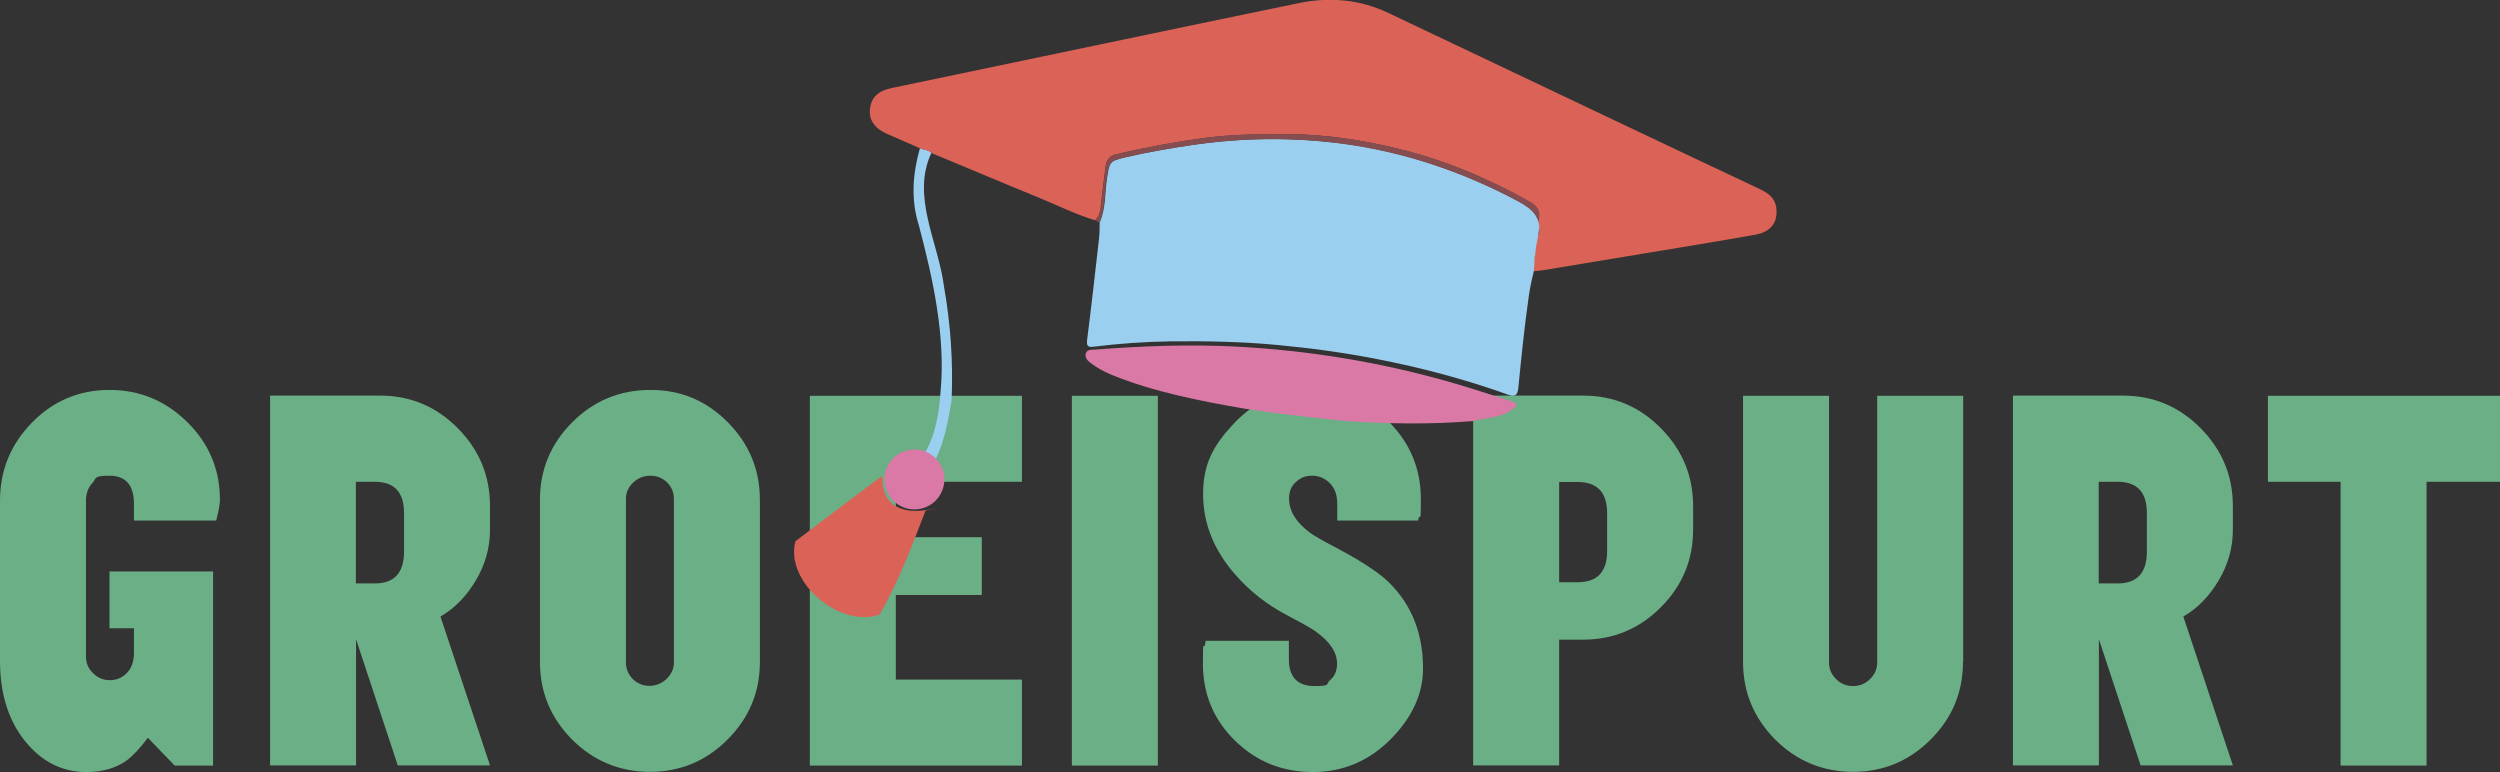
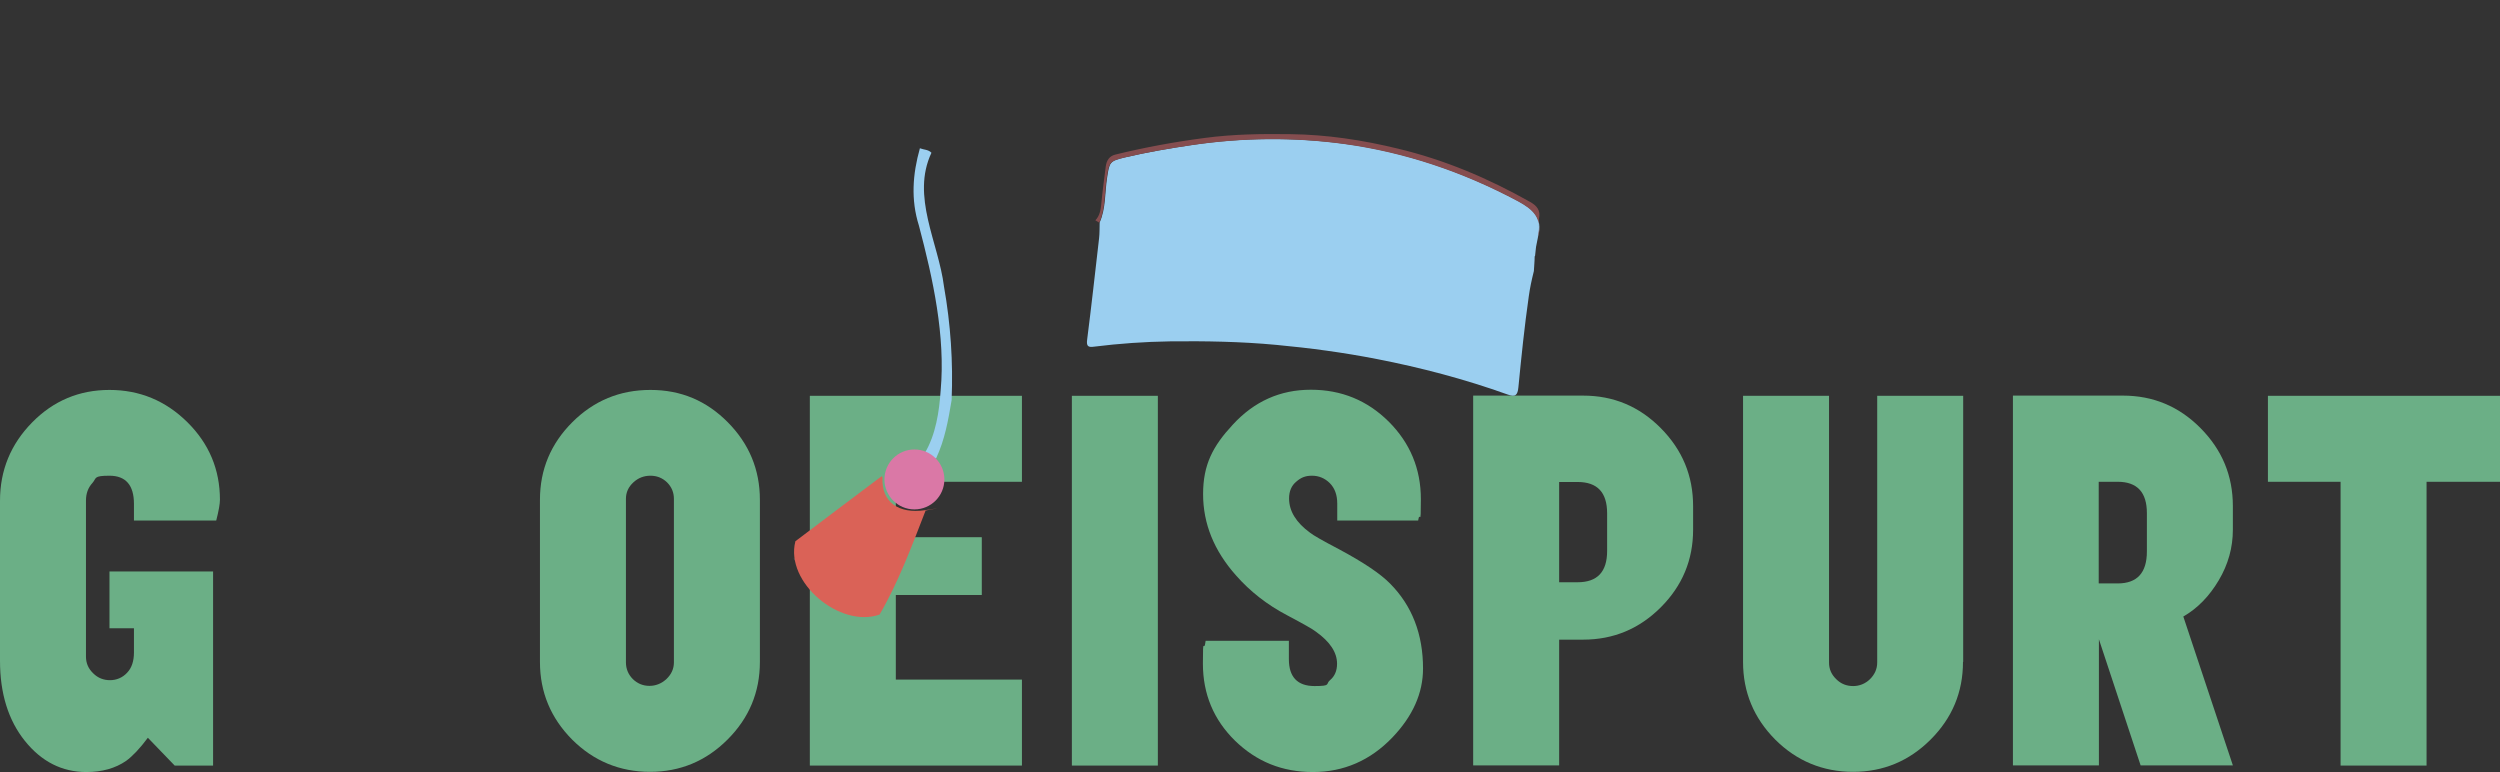
<svg xmlns="http://www.w3.org/2000/svg" id="Laag_1" data-name="Laag 1" version="1.1" viewBox="0 0 1276.5 394.2">
  <rect x="0" y="0" width="1276.5" height="394.2" fill="#333333" stroke="none" />
  <defs>
    <style>
      .cls-1 {
        fill: #da6257;
      }

      .cls-1, .cls-2, .cls-3, .cls-4, .cls-5, .cls-6 {
        stroke-width: 0px;
      }

      .cls-2 {
        fill: #6baf86;
      }

      .cls-3 {
        fill: #854d4f;
      }

      .cls-4 {
        fill: #da78a6;
      }

      .cls-5 {
        fill: #9bcff0;
      }

      .cls-6 {
        fill: #ebf3e9;
      }
    </style>
  </defs>
  <g>
    <path class="cls-2" d="M112.3,255.2c0,2-.6,5.6-1.9,10.6h-42v-8.5c0-9.6-4.2-14.4-12.5-14.4s-6.5,1.2-8.7,3.7c-2.2,2.4-3.3,5.4-3.3,8.9v79.8c0,3.3,1.2,6.1,3.7,8.5,2.4,2.4,5.3,3.5,8.6,3.5s6.4-1.3,8.7-3.8c2.4-2.5,3.5-6,3.5-10.4v-12.3h-12.5v-29h52.9v99.1h-19.6l-13.7-14.2c-4.1,5.5-7.8,9.4-11.1,11.8-5.5,3.8-12.3,5.7-20.3,5.7-12.4,0-22.9-5.3-31.4-15.9S0,354,0,337.4v-81.7C0,240.1,5.5,226.8,16.4,215.7c10.9-11.1,24.1-16.6,39.5-16.6s28.7,5.5,39.8,16.5c11.1,11,16.6,24.2,16.6,39.6h0Z" />
-     <path class="cls-2" d="M250.2,270.5c0,9.1-2.4,17.7-7.2,25.8-4.8,8.1-10.8,14.3-18.1,18.5l25.3,76h-47.1l-21.3-64.4v64.4h-43.9v-188.8h56.2c15.4,0,28.6,5.5,39.6,16.6,11,11.1,16.5,24.3,16.5,39.8v12h0ZM206.3,281.6v-19.6c0-10.7-5-16-14.9-16h-9.7v51.9h9.7c9.9,0,14.9-5.4,14.9-16.3Z" />
    <path class="cls-2" d="M388,338c0,15.4-5.5,28.6-16.5,39.6s-24.2,16.5-39.6,16.5-28.8-5.5-39.8-16.5c-10.9-11-16.4-24.2-16.4-39.6v-82.8c0-15.4,5.5-28.6,16.5-39.6s24.3-16.5,39.9-16.5,28.6,5.5,39.5,16.5,16.4,24.2,16.4,39.6v82.8ZM344.1,338.2v-83.5c0-3.3-1.2-6.1-3.5-8.4-2.4-2.3-5.2-3.4-8.5-3.4s-6.2,1.1-8.7,3.4c-2.5,2.3-3.8,5.1-3.8,8.4v83.5c0,3.3,1.2,6.2,3.5,8.5s5.2,3.5,8.5,3.5,6.2-1.2,8.7-3.5c2.5-2.4,3.8-5.2,3.8-8.5Z" />
    <path class="cls-2" d="M521.8,390.9h-108.3v-188.8h108.3v43.9h-64.4v28.3h43.9v29.5h-43.9v43.2h64.4v43.9Z" />
    <path class="cls-2" d="M591.2,390.9h-43.9v-188.8h43.9v188.8Z" />
    <path class="cls-2" d="M726.6,341.3c0,12.6-5.2,24.3-15.6,35.2-11.3,11.8-24.9,17.7-40.6,17.7s-28.8-5.3-39.8-16c-10.9-10.7-16.4-23.8-16.4-39.4s.5-4.5,1.4-11.6h42.5v9.4c0,9.1,4.4,13.7,13.1,13.7s5.5-1,7.9-3,3.6-4.8,3.6-8.4c0-5.8-3.6-11.2-10.7-16.3-1.6-1.3-6.6-4.1-14.9-8.5-10.1-5.3-18.8-12.1-26-20.3-11.2-12.6-16.8-26.4-16.8-41.5s5-24.5,15.1-35.4c11-12,24.3-17.9,39.9-17.9s28.8,5.4,39.8,16.3c10.9,10.9,16.4,24.1,16.4,39.6s-.5,5.2-1.4,10.9h-41.3v-8.7c0-4.4-1.3-7.9-3.8-10.4s-5.6-3.8-9.1-3.8-5.7,1-8.1,3.1c-2.4,2-3.6,4.9-3.6,8.5,0,6.5,3.6,12.3,10.7,17.5,1.6,1.3,6.5,4.1,14.9,8.5,12.3,6.6,21,12.4,26,17.5,11.2,11.3,16.8,25.8,16.8,43.4h0Z" />
    <path class="cls-2" d="M864.5,270.5c0,15.4-5.5,28.6-16.5,39.6s-24.2,16.5-39.6,16.5h-12.3v64.2h-43.9v-188.8h56.2c15.4,0,28.6,5.5,39.6,16.6s16.5,24.3,16.5,39.8v12h0ZM820.6,281.2v-19.1c0-10.7-5-16-15.1-16h-9.4v51.2h9.4c10.1,0,15.1-5.3,15.1-16h0Z" />
    <path class="cls-2" d="M1002.3,338c0,15.4-5.5,28.6-16.5,39.6s-24.2,16.5-39.6,16.5-28.8-5.5-39.8-16.5c-10.9-11-16.4-24.2-16.4-39.6v-135.9h43.9v136.2c0,3.3,1.2,6.1,3.7,8.5,2.4,2.4,5.3,3.5,8.6,3.5s6.2-1.2,8.6-3.5c2.4-2.4,3.7-5.2,3.7-8.5v-136.2h43.9v135.9h-.1Z" />
    <path class="cls-2" d="M1140.1,270.5c0,9.1-2.4,17.7-7.2,25.8-4.8,8.1-10.8,14.3-18.1,18.5l25.3,76h-47.1l-21.3-64.4v64.4h-43.9v-188.8h56.2c15.4,0,28.6,5.5,39.6,16.6s16.5,24.3,16.5,39.8v12h0ZM1096.2,281.6v-19.6c0-10.7-5-16-14.9-16h-9.7v51.9h9.7c9.9,0,14.9-5.4,14.9-16.3Z" />
    <path class="cls-2" d="M1276.5,246h-37.5v144.9h-43.9v-144.9h-37.1v-43.9h118.5v43.9Z" />
  </g>
  <g id="L9kb9F">
    <g>
      <path class="cls-5" d="M485.9,204.3c-1.7,10.2-3.5,20.3-7.9,29.7-2.2-.3-5-.3-5.9-2.5,5.7-9.4,7.5-21.5,8.2-32.1,2.5-27.8-3.9-57-11.1-84.2-4.2-13.3-3.2-26.3.5-39.5,2,.8,4.3.6,5.9,2.3-10.5,22.3,3.6,45.8,6.4,68.3,3.4,19.2,4.7,38.5,3.9,57.9h0Z" />
      <circle class="cls-4" cx="466.9" cy="244.8" r="15.3" />
-       <path class="cls-1" d="M469.7,75.7c-5.6-2.5-11.3-4.9-16.9-7.4-6.2-2.7-9.2-7.1-8.6-12.6.6-5.7,3.9-9.2,10.8-10.7,36.2-7.6,72.4-15.1,108.6-22.7,33-6.9,66-13.8,99-20.6,16.1-3.4,31.8-2.1,46.7,5.1,36.5,17.3,73,34.7,109.5,52,26.7,12.7,53.4,25.3,80.1,37.9,6.4,3,8.8,7,8.1,13.4-.6,4.9-4.2,8.6-10.5,9.7-19.1,3.4-38.3,6.5-57.5,9.7-16.9,2.8-33.7,5.6-50.6,8.4-1.8.3-3.6.4-5.4.6,0-2.5.3-5,.4-7.5.2-1.5.3-3.1.5-4.6.4-1.9.7-3.8,1.1-5.6,1.9-2.9,0-6.1.7-9.1.8-4.2-1-6.6-4.7-8.7-21.3-12-43.5-21.3-67.3-27.1-18.1-4.4-36.4-7.2-55.1-7.4-14.5,0-28.9,0-43.3,1.9-15.4,2.1-30.7,4.9-45.8,8.5-3.1.8-4.7,3-5,6.1-.8,6.4-1.7,12.8-2.3,19.3-.3,3.1-.8,5.9-3,8.2-9.9-3-19.1-7.6-28.6-11.5-18.4-7.5-36.7-15.3-55.1-22.9-1.6-1.7-3.9-1.5-5.9-2.3h0Z" />
      <path class="cls-5" d="M783.6,130.9c0,2.5-.3,5-.4,7.5-1.2,4.8-2,8.6-2.6,12.9-2.2,15.4-3.8,30.9-5.3,46.4-.4,4.2-1.6,5.2-5.6,3.7-21.8-7.8-44.1-13.7-66.8-18.1-16.9-3.3-34-5.6-51.2-7.2-18.1-1.7-36.2-2-54.3-1.8-13,.2-25.9,1.1-38.7,2.7-2.9.4-4.1,0-3.6-3.6,2.2-17.2,4.1-34.5,6.1-51.8.3-2.6.2-5.3.3-8,3.2-7.3,2.6-15.2,3.8-22.9,1.2-8,1.3-8.5,9.3-10.4,11.3-2.6,22.7-4.6,34.2-6.3,25.8-3.8,51.7-4,77.5-.6,31.3,4.2,60.8,14.3,88.8,29.2,7.8,4.2,12.7,8.6,10.3,17.9-.4,1.9-.7,3.8-1.1,5.6-.2,1.5-.3,3.1-.5,4.6l-.2.2Z" />
-       <path class="cls-4" d="M774.1,207.3c-5,5.3-11.8,5.7-18.3,6.9-1.3.2-2,.4-3.8.8-21.6,1.8-43.3,1.4-64.9,0-11-1.2-22-2.4-32.9-3.7-6.4-.8-12.8-1.8-19.1-2.7-22.9-4-45.8-8.4-67.5-17.2-3.9-1.6-7.5-3.6-10.8-6.1-1.6-1.2-3.1-2.9-2.3-5.1.7-1.8,2.8-1.6,4.4-1.7,24.2-1.8,48.5-2.8,72.8-1.5,37.2,2,73.6,8,109.4,18.3,10.1,2.9,20,6.2,30,9.4,1.3.4,3.1.5,3.2,2.6h-.2Z" />
+       <path class="cls-4" d="M774.1,207.3h-.2Z" />
      <path class="cls-1" d="M406.2,276.3c14.2-10.8,28.5-21.5,42.7-32.2.4-.3.9-.7,1.3-.9.3-.1.4.4.4.8-.6,12.4,8.3,18.5,21.7,16.5s.3,0,.3.2c-6.9,17.8-13.9,36.7-23.5,53.1-20.2,7.1-48.3-16.4-43-37.3h0v-.2Z" />
      <path class="cls-3" d="M785.2,120.6c2.4-9.3-2.5-13.7-10.3-17.9-28-14.9-57.5-24.9-88.8-29.2-25.8-3.5-51.7-3.2-77.5.6-11.5,1.7-22.9,3.6-34.2,6.3-8,1.9-8.1,2.4-9.3,10.4-1.2,7.6-.6,15.6-3.8,22.9-.7-.4-1.4-.8-2-1.2,2.2-2.3,2.7-5.2,3-8.2.6-6.4,1.5-12.9,2.3-19.3.4-3.1,1.9-5.4,5-6.1,15.1-3.7,30.4-6.5,45.8-8.5,14.4-1.9,28.8-2.1,43.3-1.9,18.7.2,37,3,55.1,7.4,23.8,5.7,46,15.1,67.3,27.1,3.8,2.1,5.6,4.5,4.7,8.7-.6,3,1.1,6.2-.7,9.1v-.2Z" />
      <path class="cls-6" d="M476.1,257.3c.3-.3.7-.6,1-.9-.3.3-.7.6-1,.9Z" />
      <path class="cls-6" d="M405.6,278.4c-.2.3-.3.6-.5.9.2-.3.3-.6.5-.9Z" />
      <path class="cls-6" d="M405.3,284.8c.2.5.4.9.5,1.4-.2-.5-.4-.9-.5-1.4Z" />
      <path class="cls-3" d="M783.6,130.9c.2-1.5.3-3.1.5-4.6-.2,1.6-.3,3.1-.5,4.6Z" />
    </g>
  </g>
</svg>